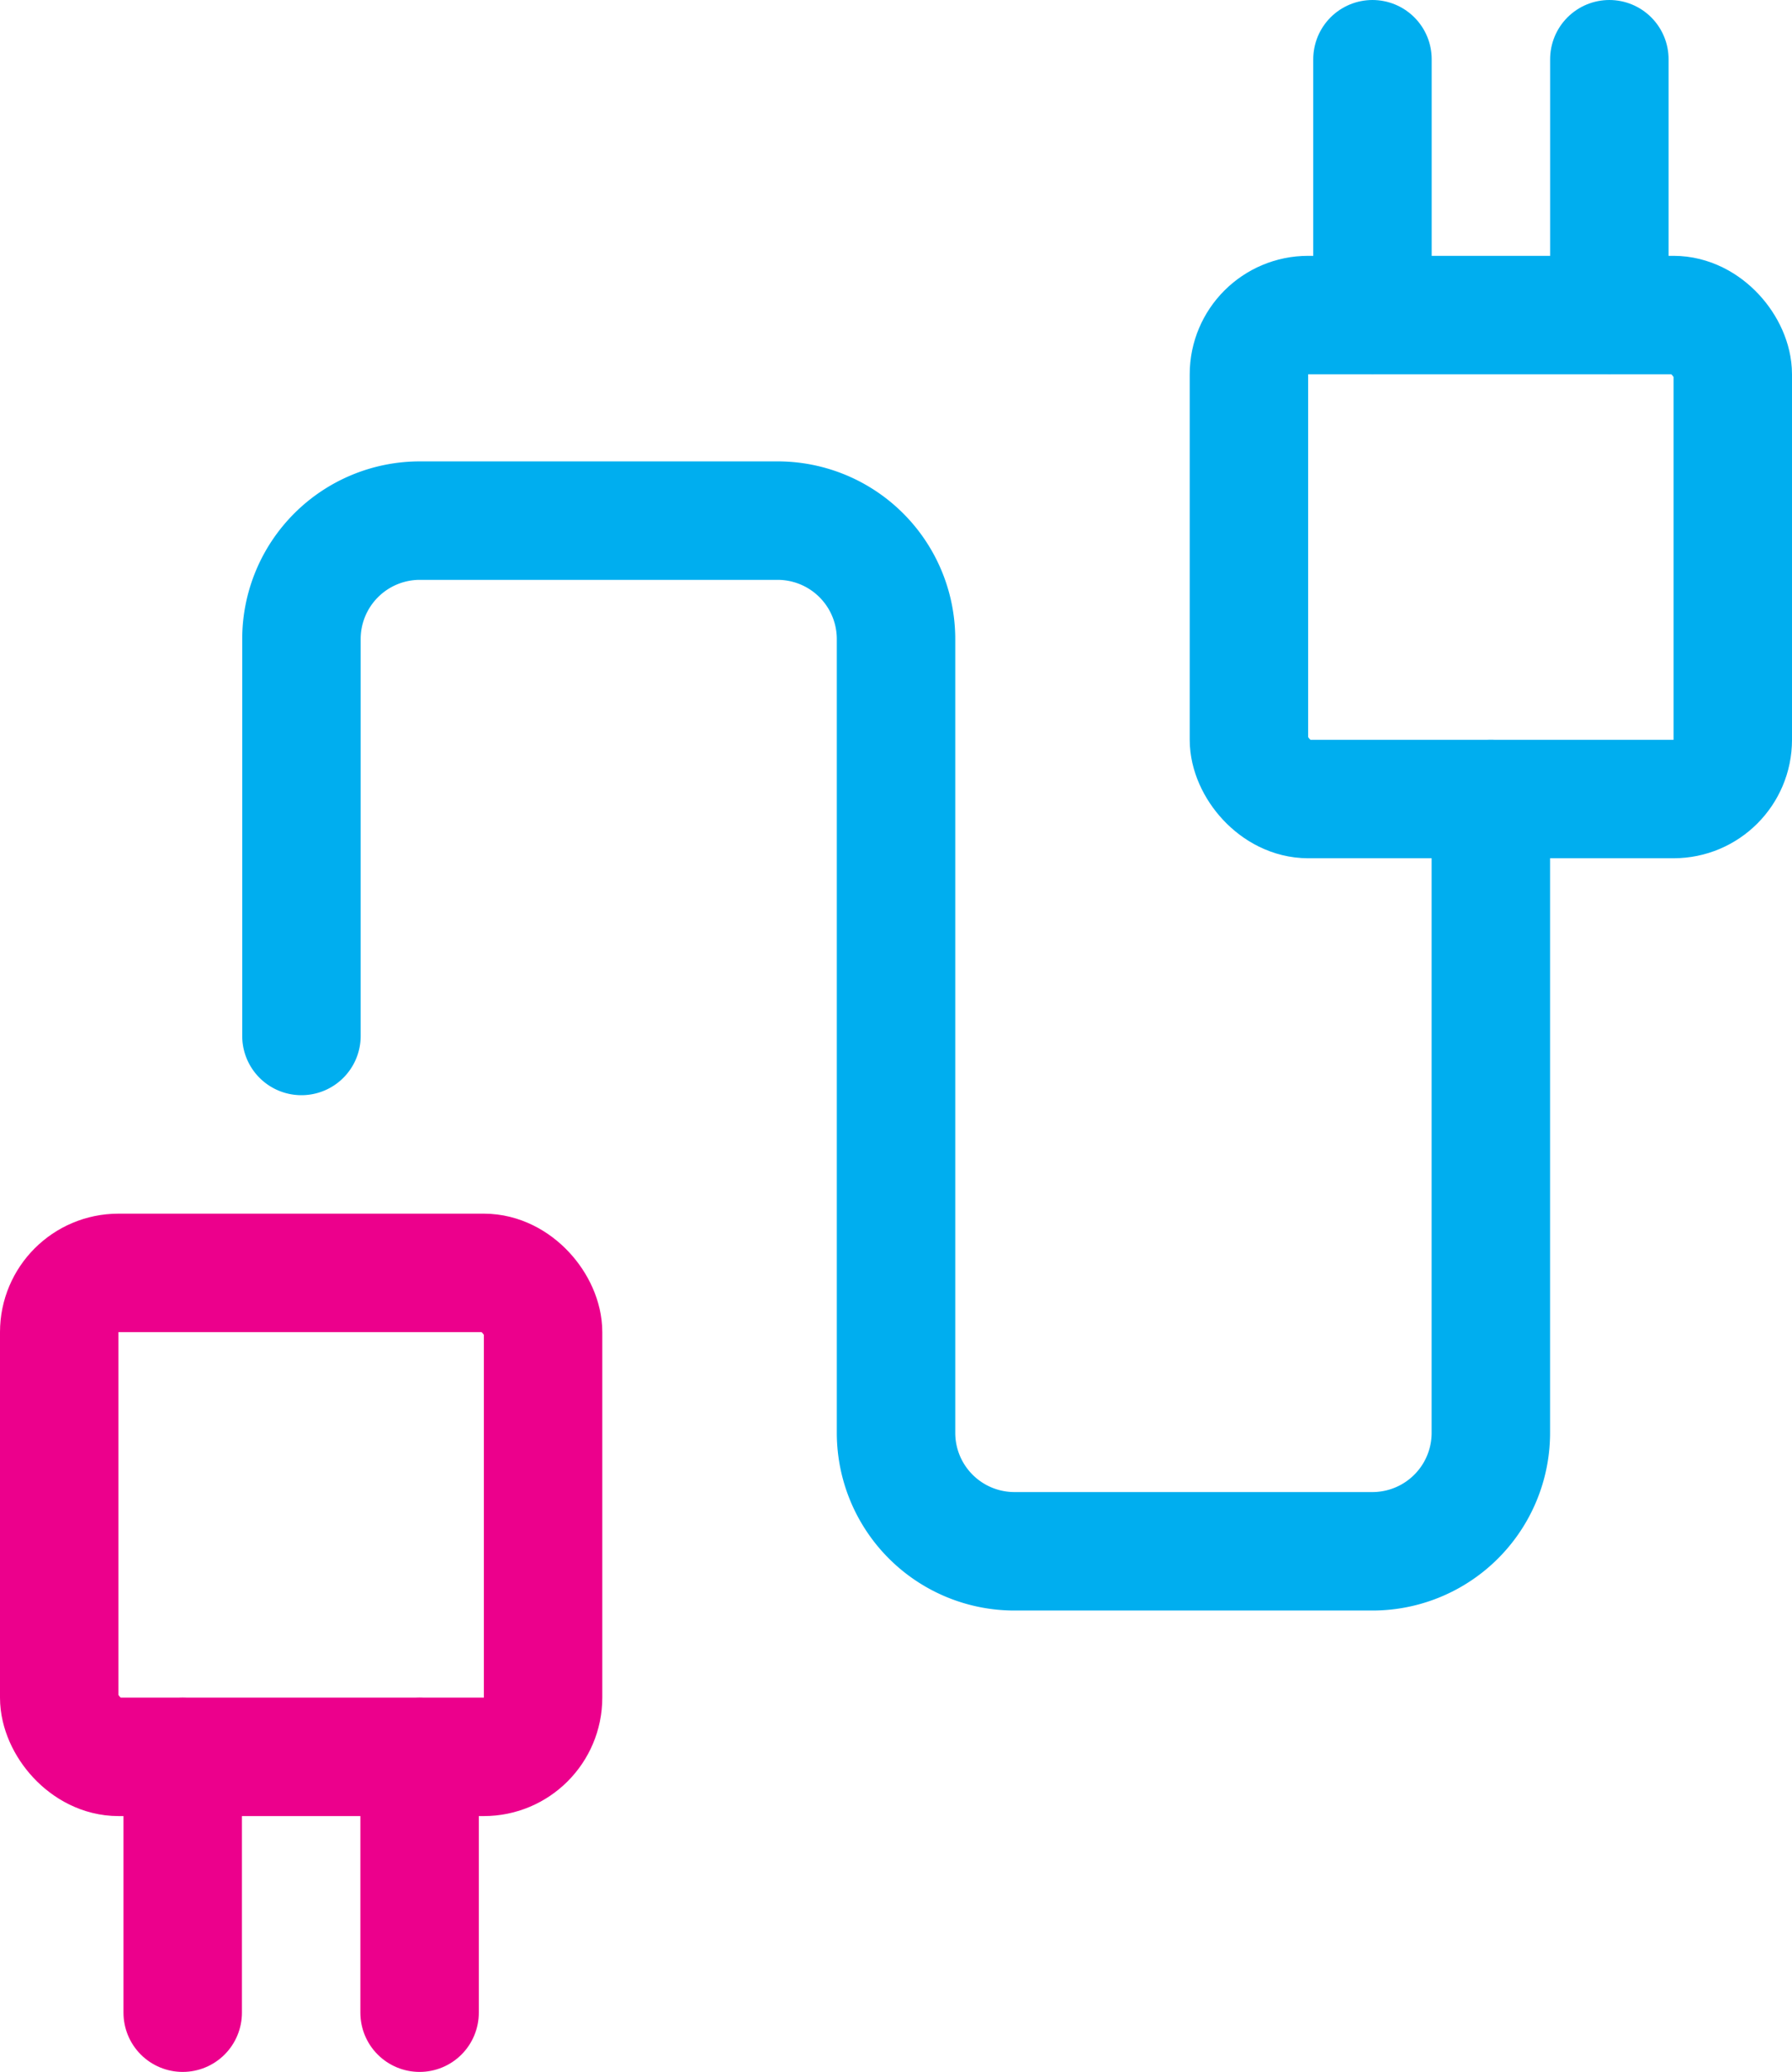
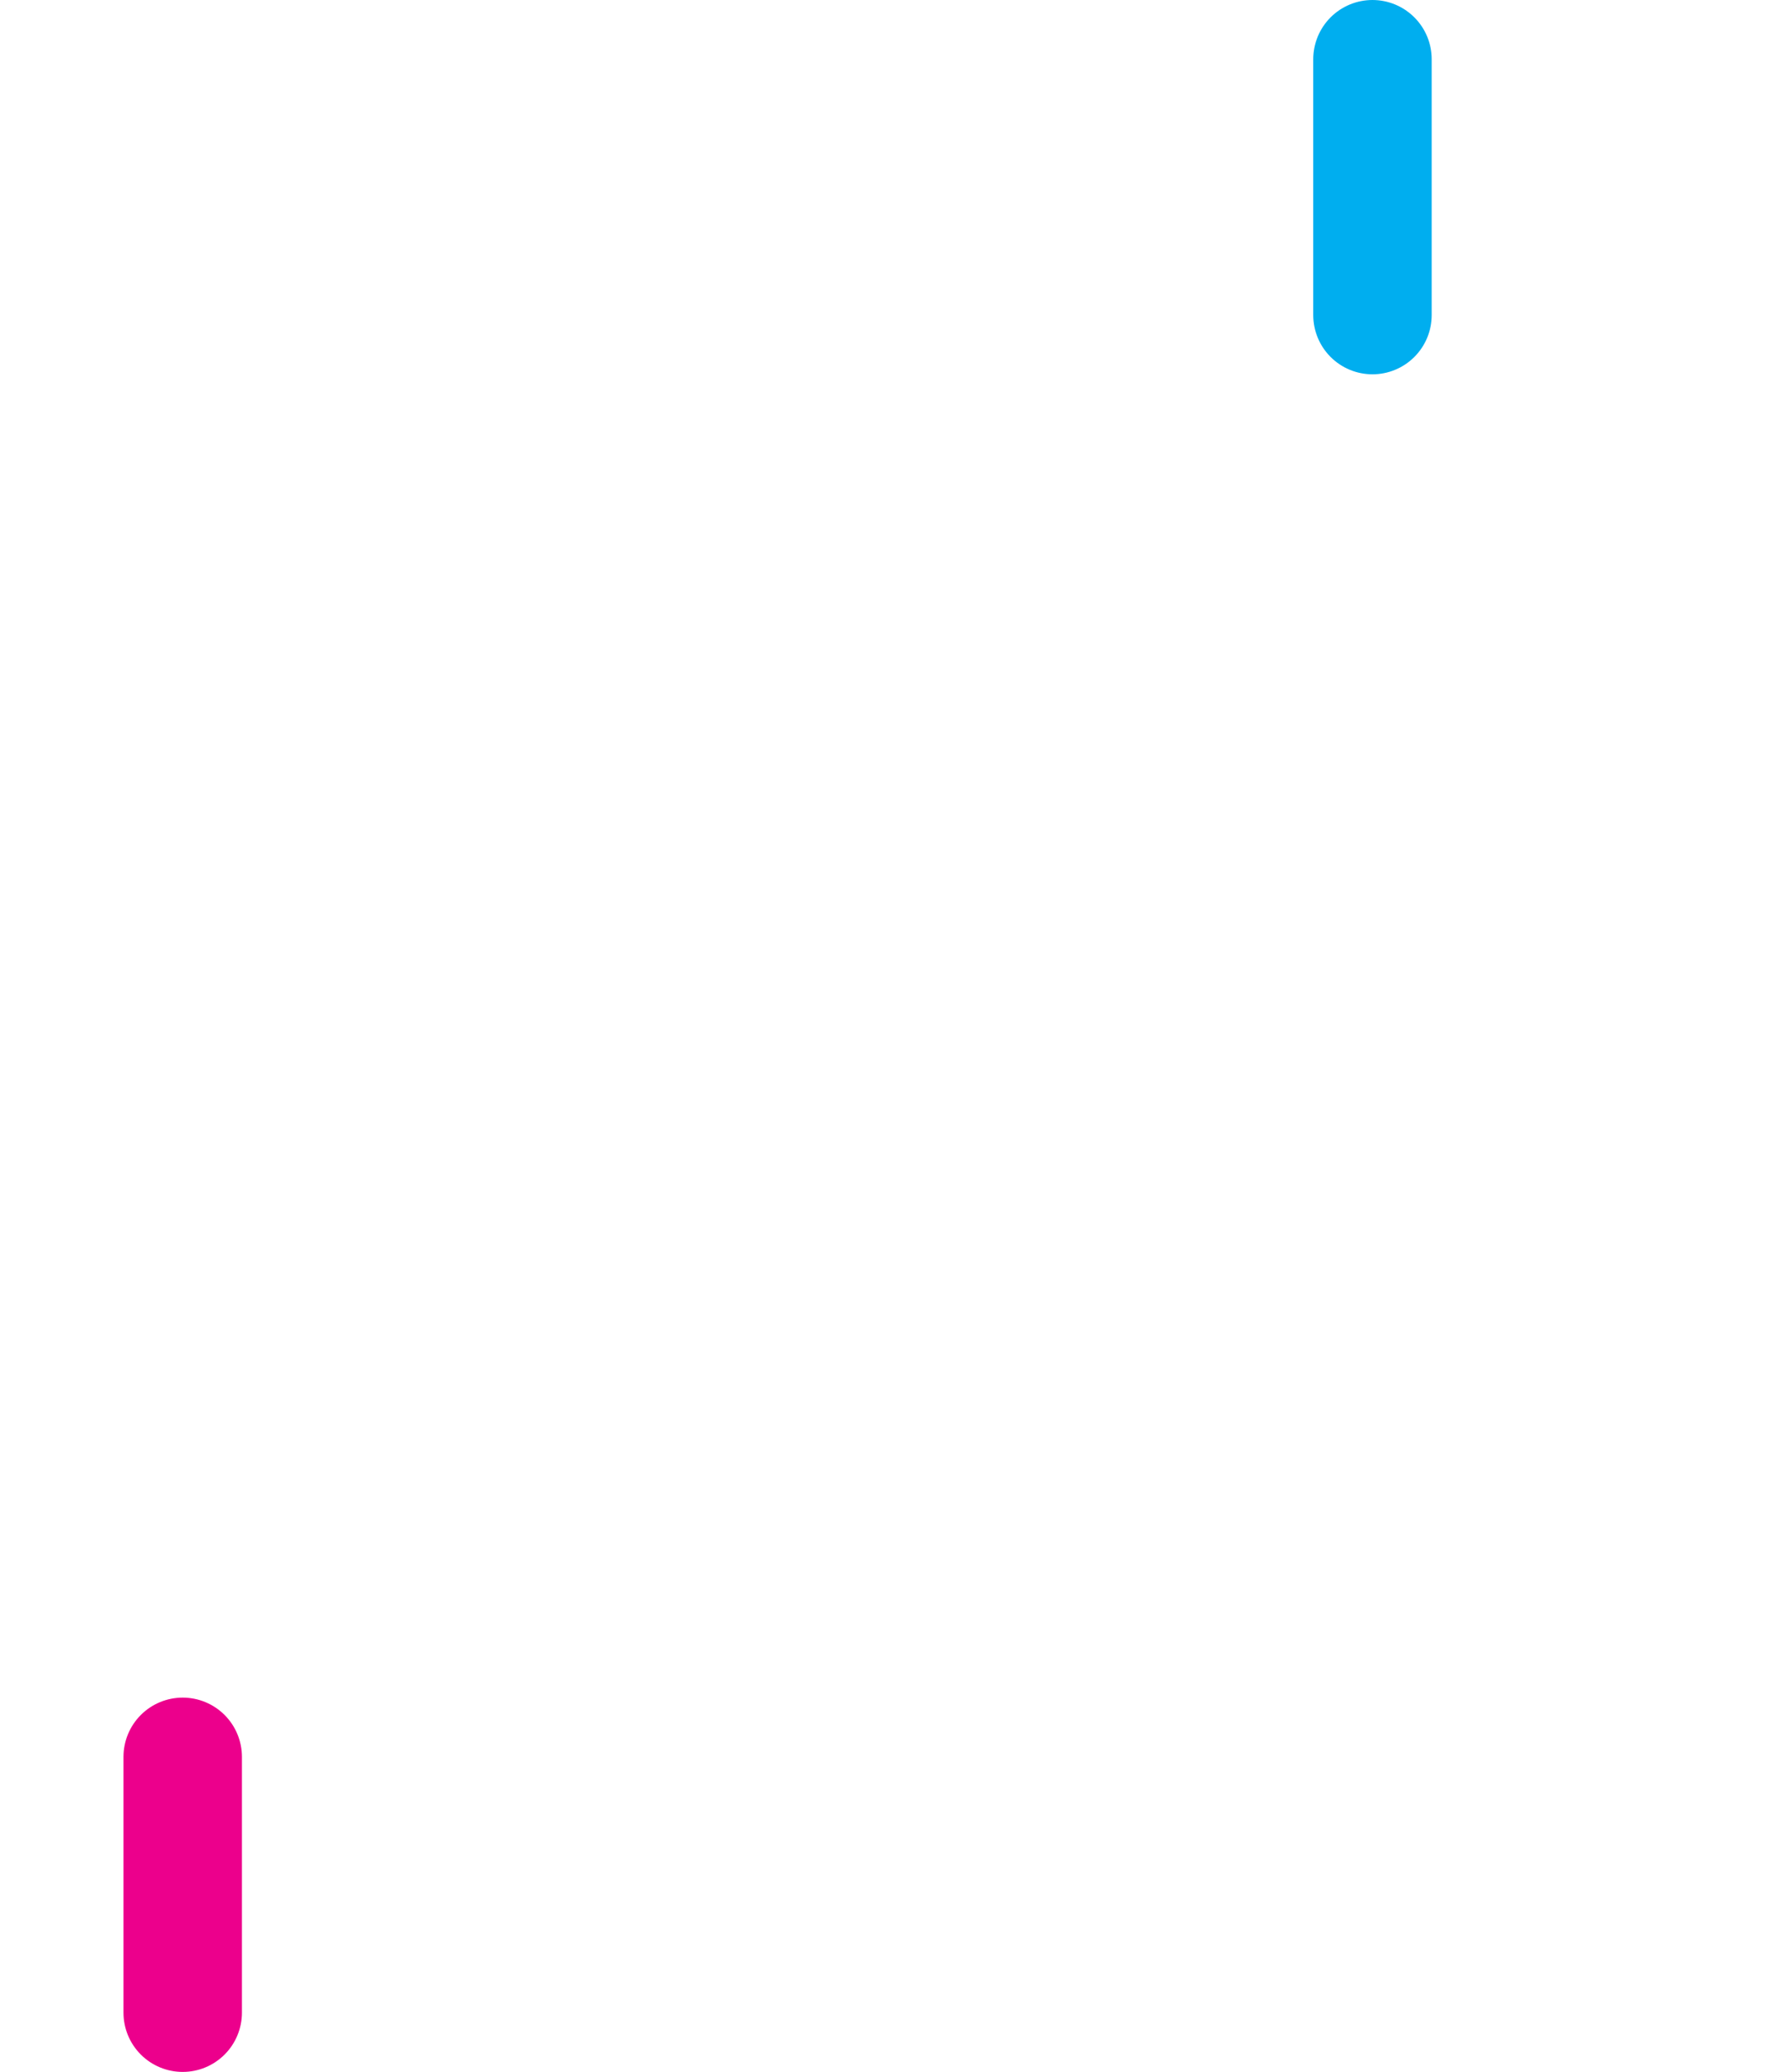
<svg xmlns="http://www.w3.org/2000/svg" width="30.259" height="34.978" viewBox="0 0 30.259 34.978">
  <g id="Group_678" data-name="Group 678" transform="translate(-15.71 -13.504)">
-     <rect id="Rectangle_63" data-name="Rectangle 63" width="8.17" height="8.17" rx="1" transform="translate(16.71 34.993)" fill="none" stroke="#ec008c" stroke-linecap="round" stroke-miterlimit="10" stroke-width="2" />
    <line id="Line_34" data-name="Line 34" y2="4.319" transform="translate(18.795 43.163)" fill="none" stroke="#ec008c" stroke-linecap="round" stroke-miterlimit="10" stroke-width="2" />
-     <line id="Line_35" data-name="Line 35" y2="4.319" transform="translate(22.795 43.163)" fill="none" stroke="#ec008c" stroke-linecap="round" stroke-miterlimit="10" stroke-width="2" />
-     <rect id="Rectangle_64" data-name="Rectangle 64" width="8.17" height="8.17" rx="1" transform="translate(36.799 18.823)" fill="none" stroke="#00aeef" stroke-linecap="round" stroke-linejoin="round" stroke-width="2" />
-     <line id="Line_36" data-name="Line 36" y1="4.319" transform="translate(42.885 14.504)" fill="none" stroke="#00aeef" stroke-linecap="round" stroke-linejoin="round" stroke-width="2" />
    <line id="Line_37" data-name="Line 37" y1="4.319" transform="translate(38.885 14.504)" fill="none" stroke="#00aeef" stroke-linecap="round" stroke-linejoin="round" stroke-width="2" />
-     <path id="Path_69" data-name="Path 69" d="M20.8,30.993v-6.7a2,2,0,0,1,2-2H28.84a2,2,0,0,1,2,2v13.4a2,2,0,0,0,2,2h6.044a2,2,0,0,0,2-2v-10.7" fill="none" stroke="#00aeef" stroke-linecap="round" stroke-linejoin="round" stroke-width="2" />
  </g>
</svg>